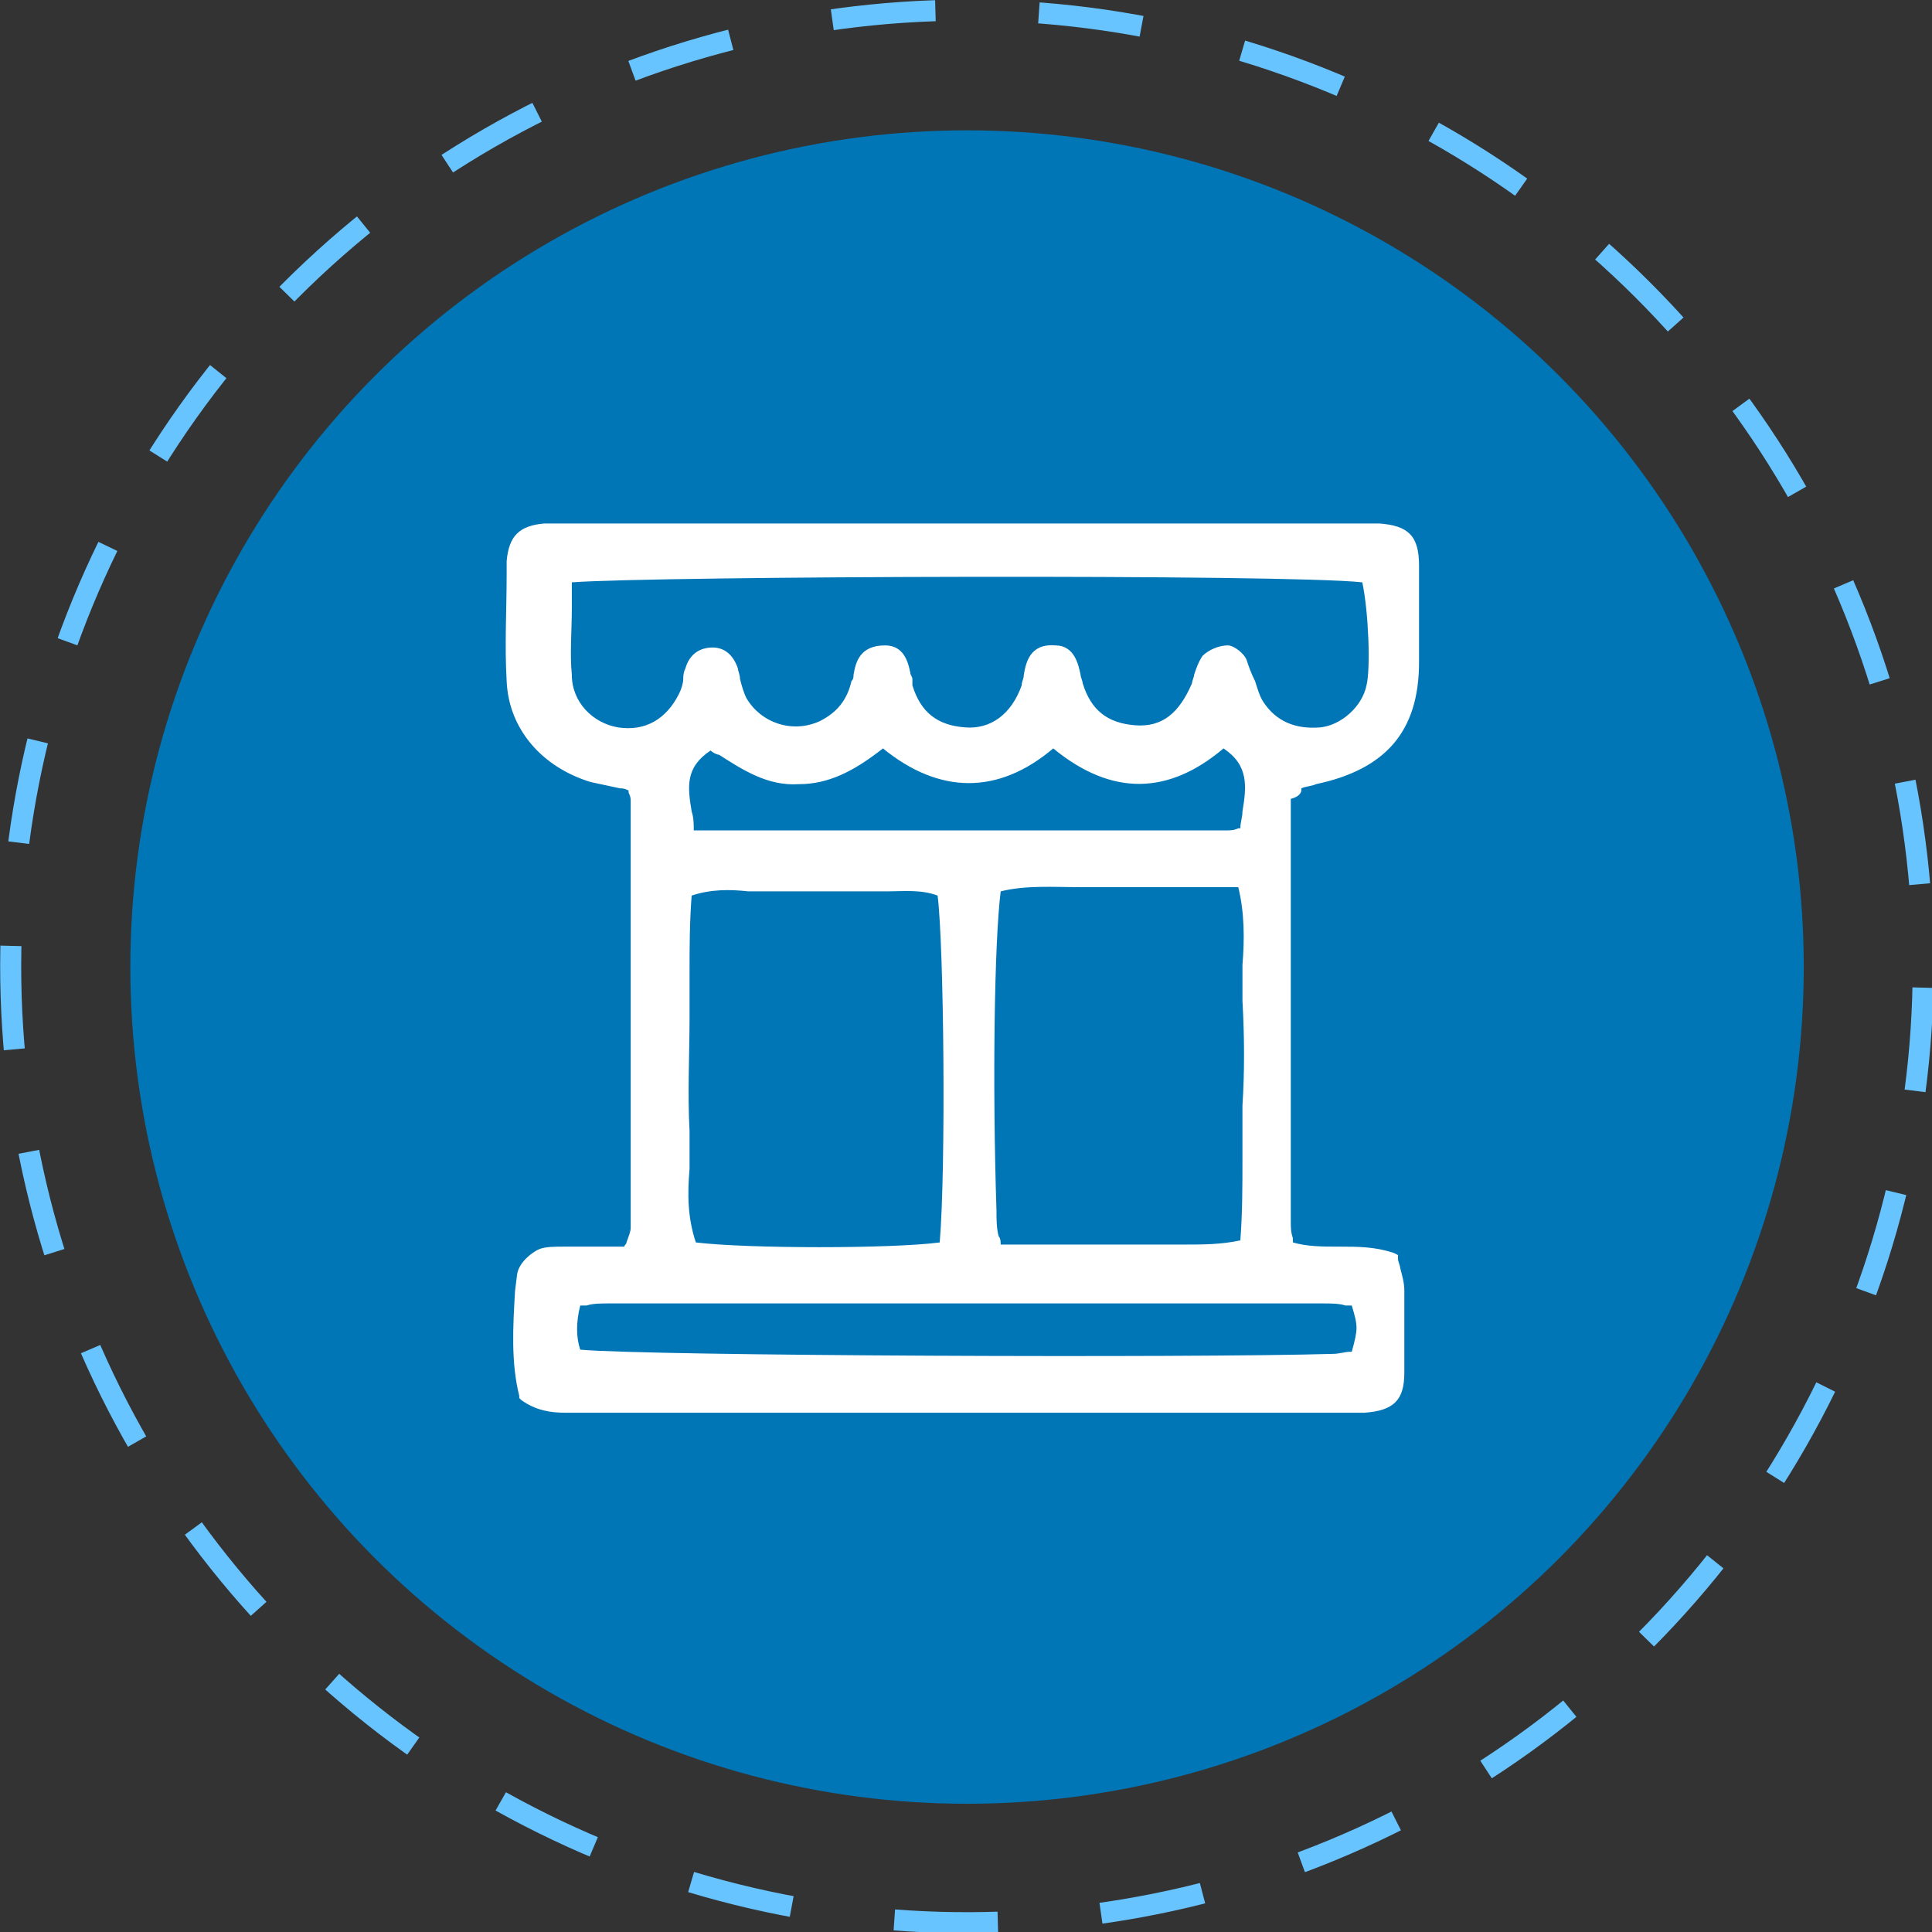
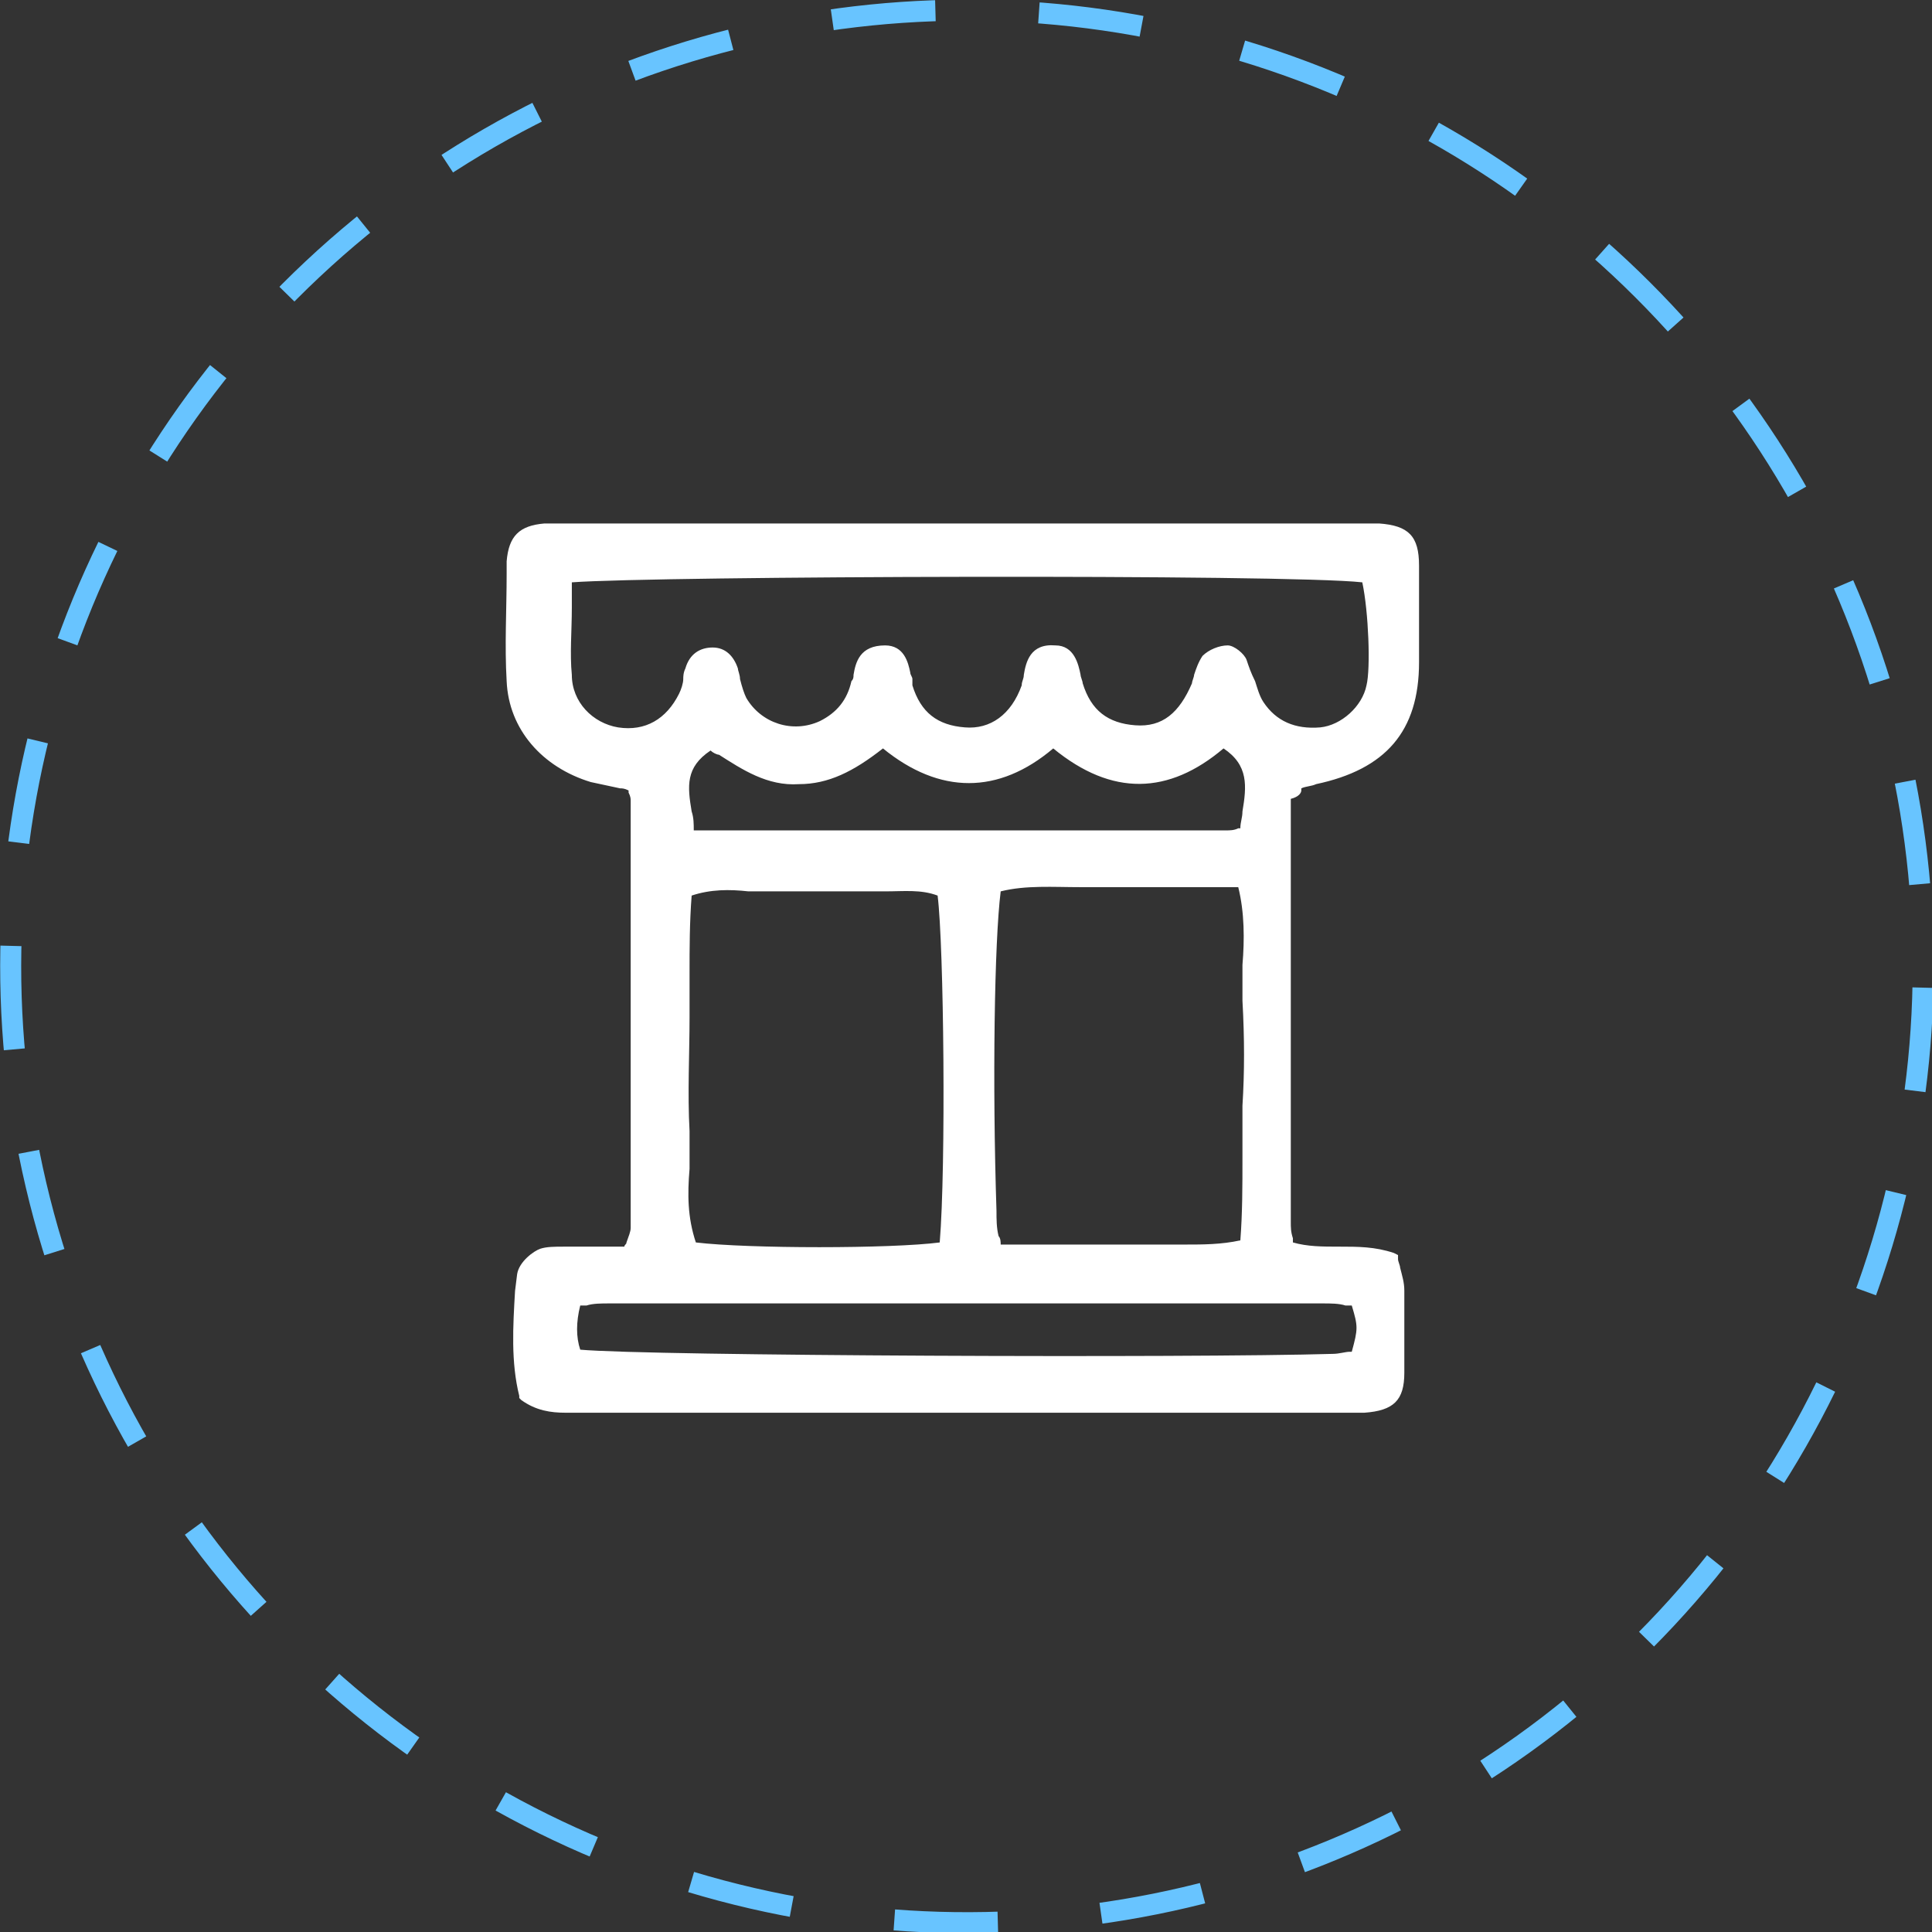
<svg xmlns="http://www.w3.org/2000/svg" id="Capa_1" x="0px" y="0px" width="91.9px" height="91.9px" viewBox="0 0 91.9 91.9" style="enable-background:new 0 0 91.9 91.9;" xml:space="preserve">
  <rect x="0" y="0" width="91.9" height="91.9" fill="#333333" stroke="none" />
  <style type="text/css"> .st0{fill:#0076B6;} .st1{fill:none;stroke:#68C4FF;stroke-miterlimit:10;stroke-dasharray:4.928,4.928;} .st2{fill:#FFFFFF;} </style>
  <g>
    <g>
-       <circle class="st0" cx="46" cy="46" r="39.8" />
      <g>
        <ellipse transform="matrix(0.289 -0.957 0.957 0.289 -11.321 76.699)" class="st1" cx="46" cy="46" rx="45.5" ry="45.5" />
      </g>
    </g>
    <path class="st2" d="M61.9,37.6c0,0,0-0.1,0-0.1c0.2-0.1,0.5-0.1,0.7-0.2c3.3-0.7,4.9-2.5,4.9-5.8c0-1.7,0-3.2,0-4.6 c0-1.4-0.5-1.9-1.9-2c-0.4,0-0.8,0-1.2,0l-36.7,0l-0.4,0c-0.5,0-0.9,0-1.4,0c-1.2,0.1-1.7,0.6-1.8,1.8l0,0.6c0,1.7-0.1,3.4,0,5.1 c0.1,2.3,1.7,4.1,4,4.8c0.5,0.1,0.9,0.2,1.4,0.3c0.1,0,0.2,0,0.4,0.1c0,0,0,0.1,0,0.1c0.1,0.2,0.1,0.3,0.1,0.4c0,6.8,0,13.5,0,20.3 c0,0.2-0.1,0.4-0.2,0.7c0,0.1-0.1,0.1-0.1,0.2h-0.6c-0.7,0-1.4,0-2,0c-0.1,0-0.2,0-0.3,0c-0.4,0-0.8,0-1.1,0.1 c-0.3,0.1-1,0.6-1.1,1.2l-0.1,0.8c-0.1,1.7-0.2,3.4,0.2,5l0,0.1l0.1,0.1c0.7,0.5,1.4,0.6,2.1,0.6c0.2,0,0.4,0,0.5,0 c0.2,0,0.3,0,0.5,0c10.1,0,20.3,0,30.4,0l5.4,0c0.4,0,0.8,0,1.2,0c1.4-0.1,1.9-0.6,1.9-1.9c0-1.3,0-2.6,0-3.9 c0-0.4-0.1-0.7-0.2-1.1c0-0.1-0.1-0.3-0.1-0.4l0-0.2l-0.2-0.1c-0.9-0.3-1.7-0.3-2.6-0.3c-0.8,0-1.5,0-2.2-0.2c0-0.1,0-0.2,0-0.2 c-0.1-0.3-0.1-0.5-0.1-0.8c0-6.7,0-13.4,0-20.1C61.8,37.9,61.9,37.7,61.9,37.6z M64.3,64.3c0,0-0.1,0-0.1,0c-0.2,0-0.5,0.1-0.8,0.1 c-6.7,0.2-32.5,0.1-35.8-0.2c-0.2-0.6-0.2-1.3,0-2.1c0.1,0,0.2,0,0.3,0C28.2,62,28.6,62,29,62c11.3,0,22.6,0,33.9,0 c0.4,0,0.8,0,1.1,0.1c0.1,0,0.2,0,0.3,0C64.6,63.1,64.6,63.2,64.3,64.3z M59.1,52.6l0,1c0,0.5,0,1,0,1.5c0,1.3,0,2.6-0.1,3.9 c-0.9,0.2-1.8,0.2-2.6,0.2c-0.3,0-0.6,0-0.8,0c-0.1,0-0.2,0-0.3,0c-1,0-2,0-2.9,0l-0.9,0c-1,0-2,0-3,0l-0.9,0c0-0.1,0-0.3-0.1-0.4 c-0.1-0.4-0.1-0.8-0.1-1.2c-0.2-6.1-0.1-12.8,0.2-15.2c1.2-0.3,2.5-0.2,3.8-0.2c0.6,0,1.3,0,1.9,0c1.3,0,2.7,0,4,0 c0.5,0,1.1,0,1.6,0c0.3,1.2,0.3,2.5,0.2,3.7c0,0.6,0,1.1,0,1.7C59.2,49.4,59.2,51,59.1,52.6z M33.8,35.7c0.1,0.1,0.3,0.2,0.4,0.2 c1.1,0.7,2.3,1.5,3.8,1.4c1.4,0,2.6-0.6,4-1.7c2.7,2.2,5.5,2.2,8.1,0c2.8,2.3,5.5,2.2,8.1,0c1.2,0.8,1.1,1.8,0.9,3 c0,0.3-0.1,0.5-0.1,0.8c0,0-0.1,0-0.1,0c-0.2,0.1-0.4,0.1-0.6,0.1c-7,0-14.1,0-21.3,0h-4c0-0.3,0-0.6-0.1-0.9 C32.7,37.4,32.6,36.5,33.8,35.7z M32.8,55.6c0-0.6,0-1.2,0-1.8c-0.1-1.8,0-3.7,0-5.4l0-0.4c0-0.6,0-1.2,0-1.7c0-1.2,0-2.4,0.1-3.7 c0.9-0.3,1.8-0.3,2.7-0.2c0.4,0,0.8,0,1.2,0c1.3,0,2.7,0,4.1,0c0.4,0,0.8,0,1.2,0c0.9,0,1.7-0.1,2.5,0.2c0.3,2.4,0.4,12.9,0.1,16.5 c-2.3,0.3-9.1,0.3-11.6,0C32.7,57.9,32.7,56.8,32.8,55.6z M59.3,31.4c-0.1-0.3-0.6-0.7-0.9-0.7c-0.4,0-0.9,0.2-1.2,0.5 c-0.2,0.3-0.3,0.6-0.4,0.9c0,0.1-0.1,0.3-0.1,0.4c-0.6,1.4-1.4,2.1-2.7,2c-1.3-0.1-2.1-0.7-2.5-2c0-0.1-0.1-0.3-0.1-0.4 c-0.1-0.5-0.3-1.4-1.2-1.4c-1.2-0.1-1.4,0.8-1.5,1.4c0,0.2-0.1,0.3-0.1,0.5c-0.5,1.4-1.5,2.1-2.7,2c-1.3-0.1-2.1-0.7-2.5-2l0-0.1 c0,0,0-0.1,0-0.2c0-0.1-0.1-0.2-0.1-0.3c-0.1-0.5-0.3-1.3-1.2-1.3c-1.2,0-1.4,0.8-1.5,1.4c0,0.1,0,0.2-0.1,0.3 c-0.2,0.9-0.7,1.5-1.5,1.9c-1.3,0.6-2.8,0.1-3.5-1.1c-0.1-0.2-0.2-0.5-0.3-0.9c0-0.2-0.1-0.4-0.1-0.5c-0.2-0.6-0.6-1-1.2-1 c-0.6,0-1.1,0.3-1.3,1c-0.1,0.2-0.1,0.4-0.1,0.5c0,0.2-0.1,0.5-0.2,0.7c-0.6,1.2-1.6,1.8-2.9,1.6c-1.2-0.2-2.2-1.2-2.2-2.5 c-0.1-1,0-2.1,0-3.2c0-0.4,0-0.8,0-1.2c4-0.3,34-0.4,37.6,0c0.3,1.4,0.4,4.1,0.2,4.9c-0.2,1-1.2,1.9-2.2,2 c-1.2,0.1-2.1-0.3-2.7-1.2c-0.2-0.3-0.3-0.7-0.4-1C59.5,32,59.4,31.7,59.3,31.4z" />
  </g>
</svg>